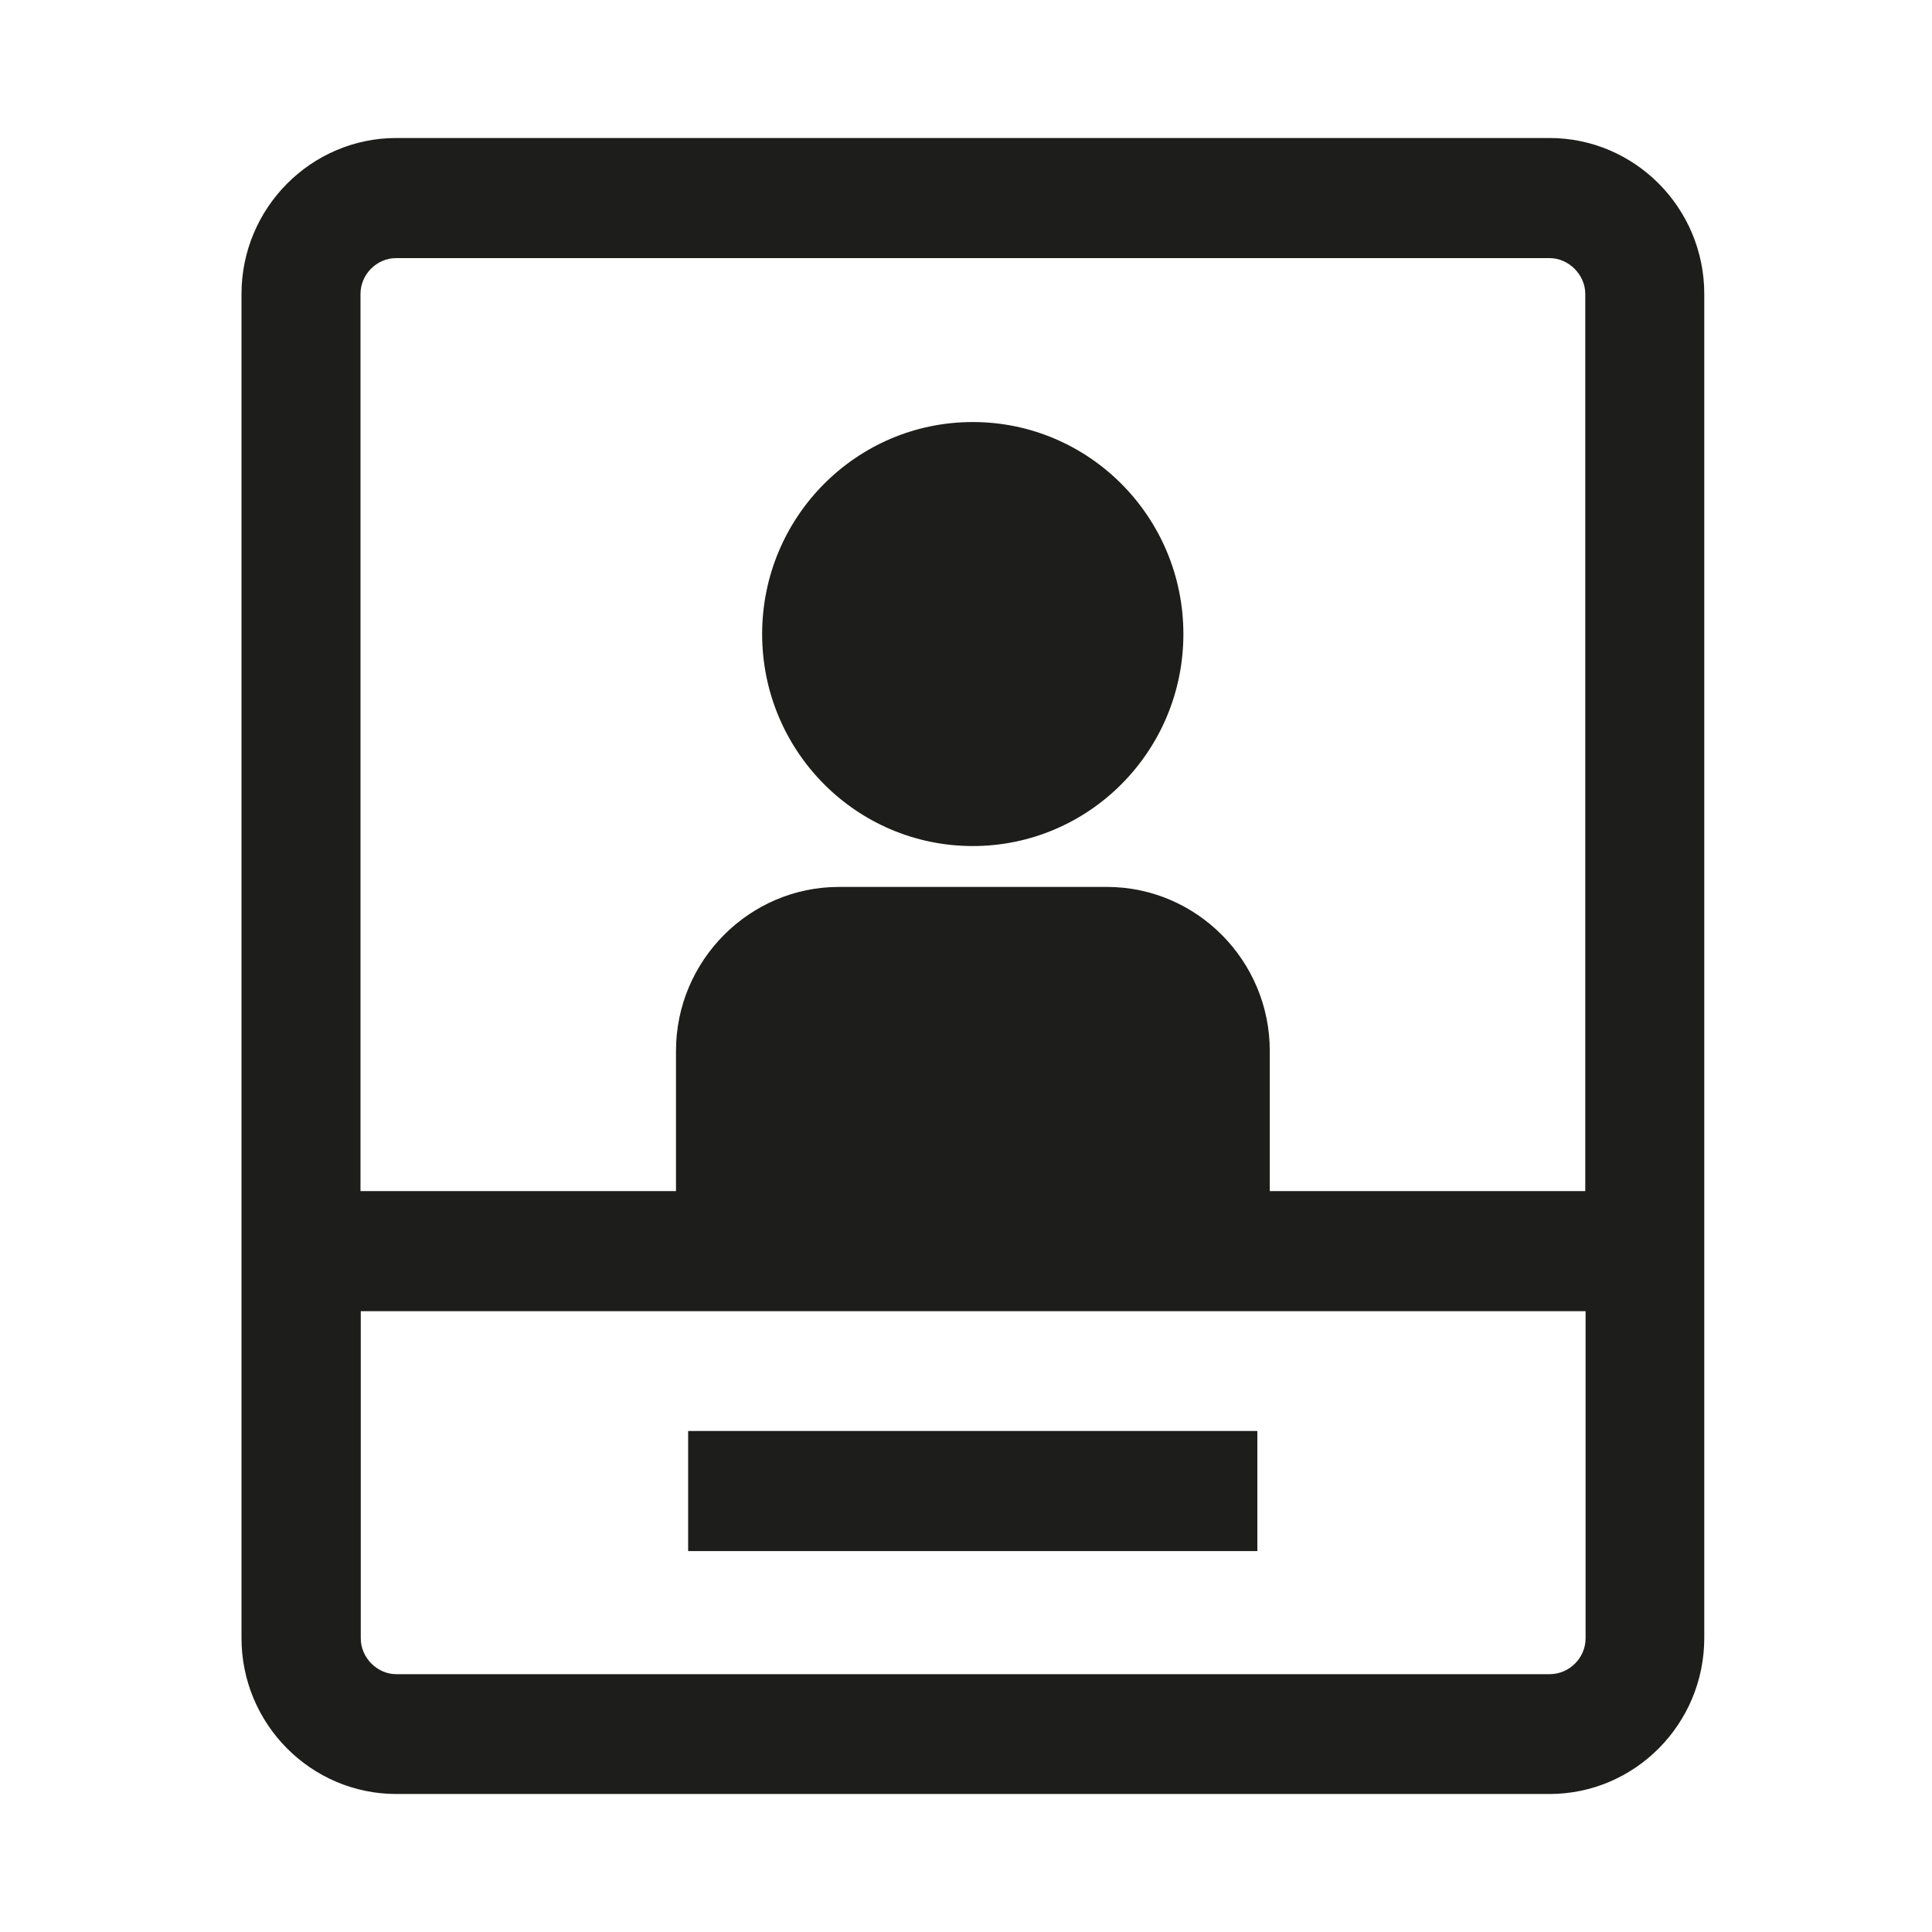
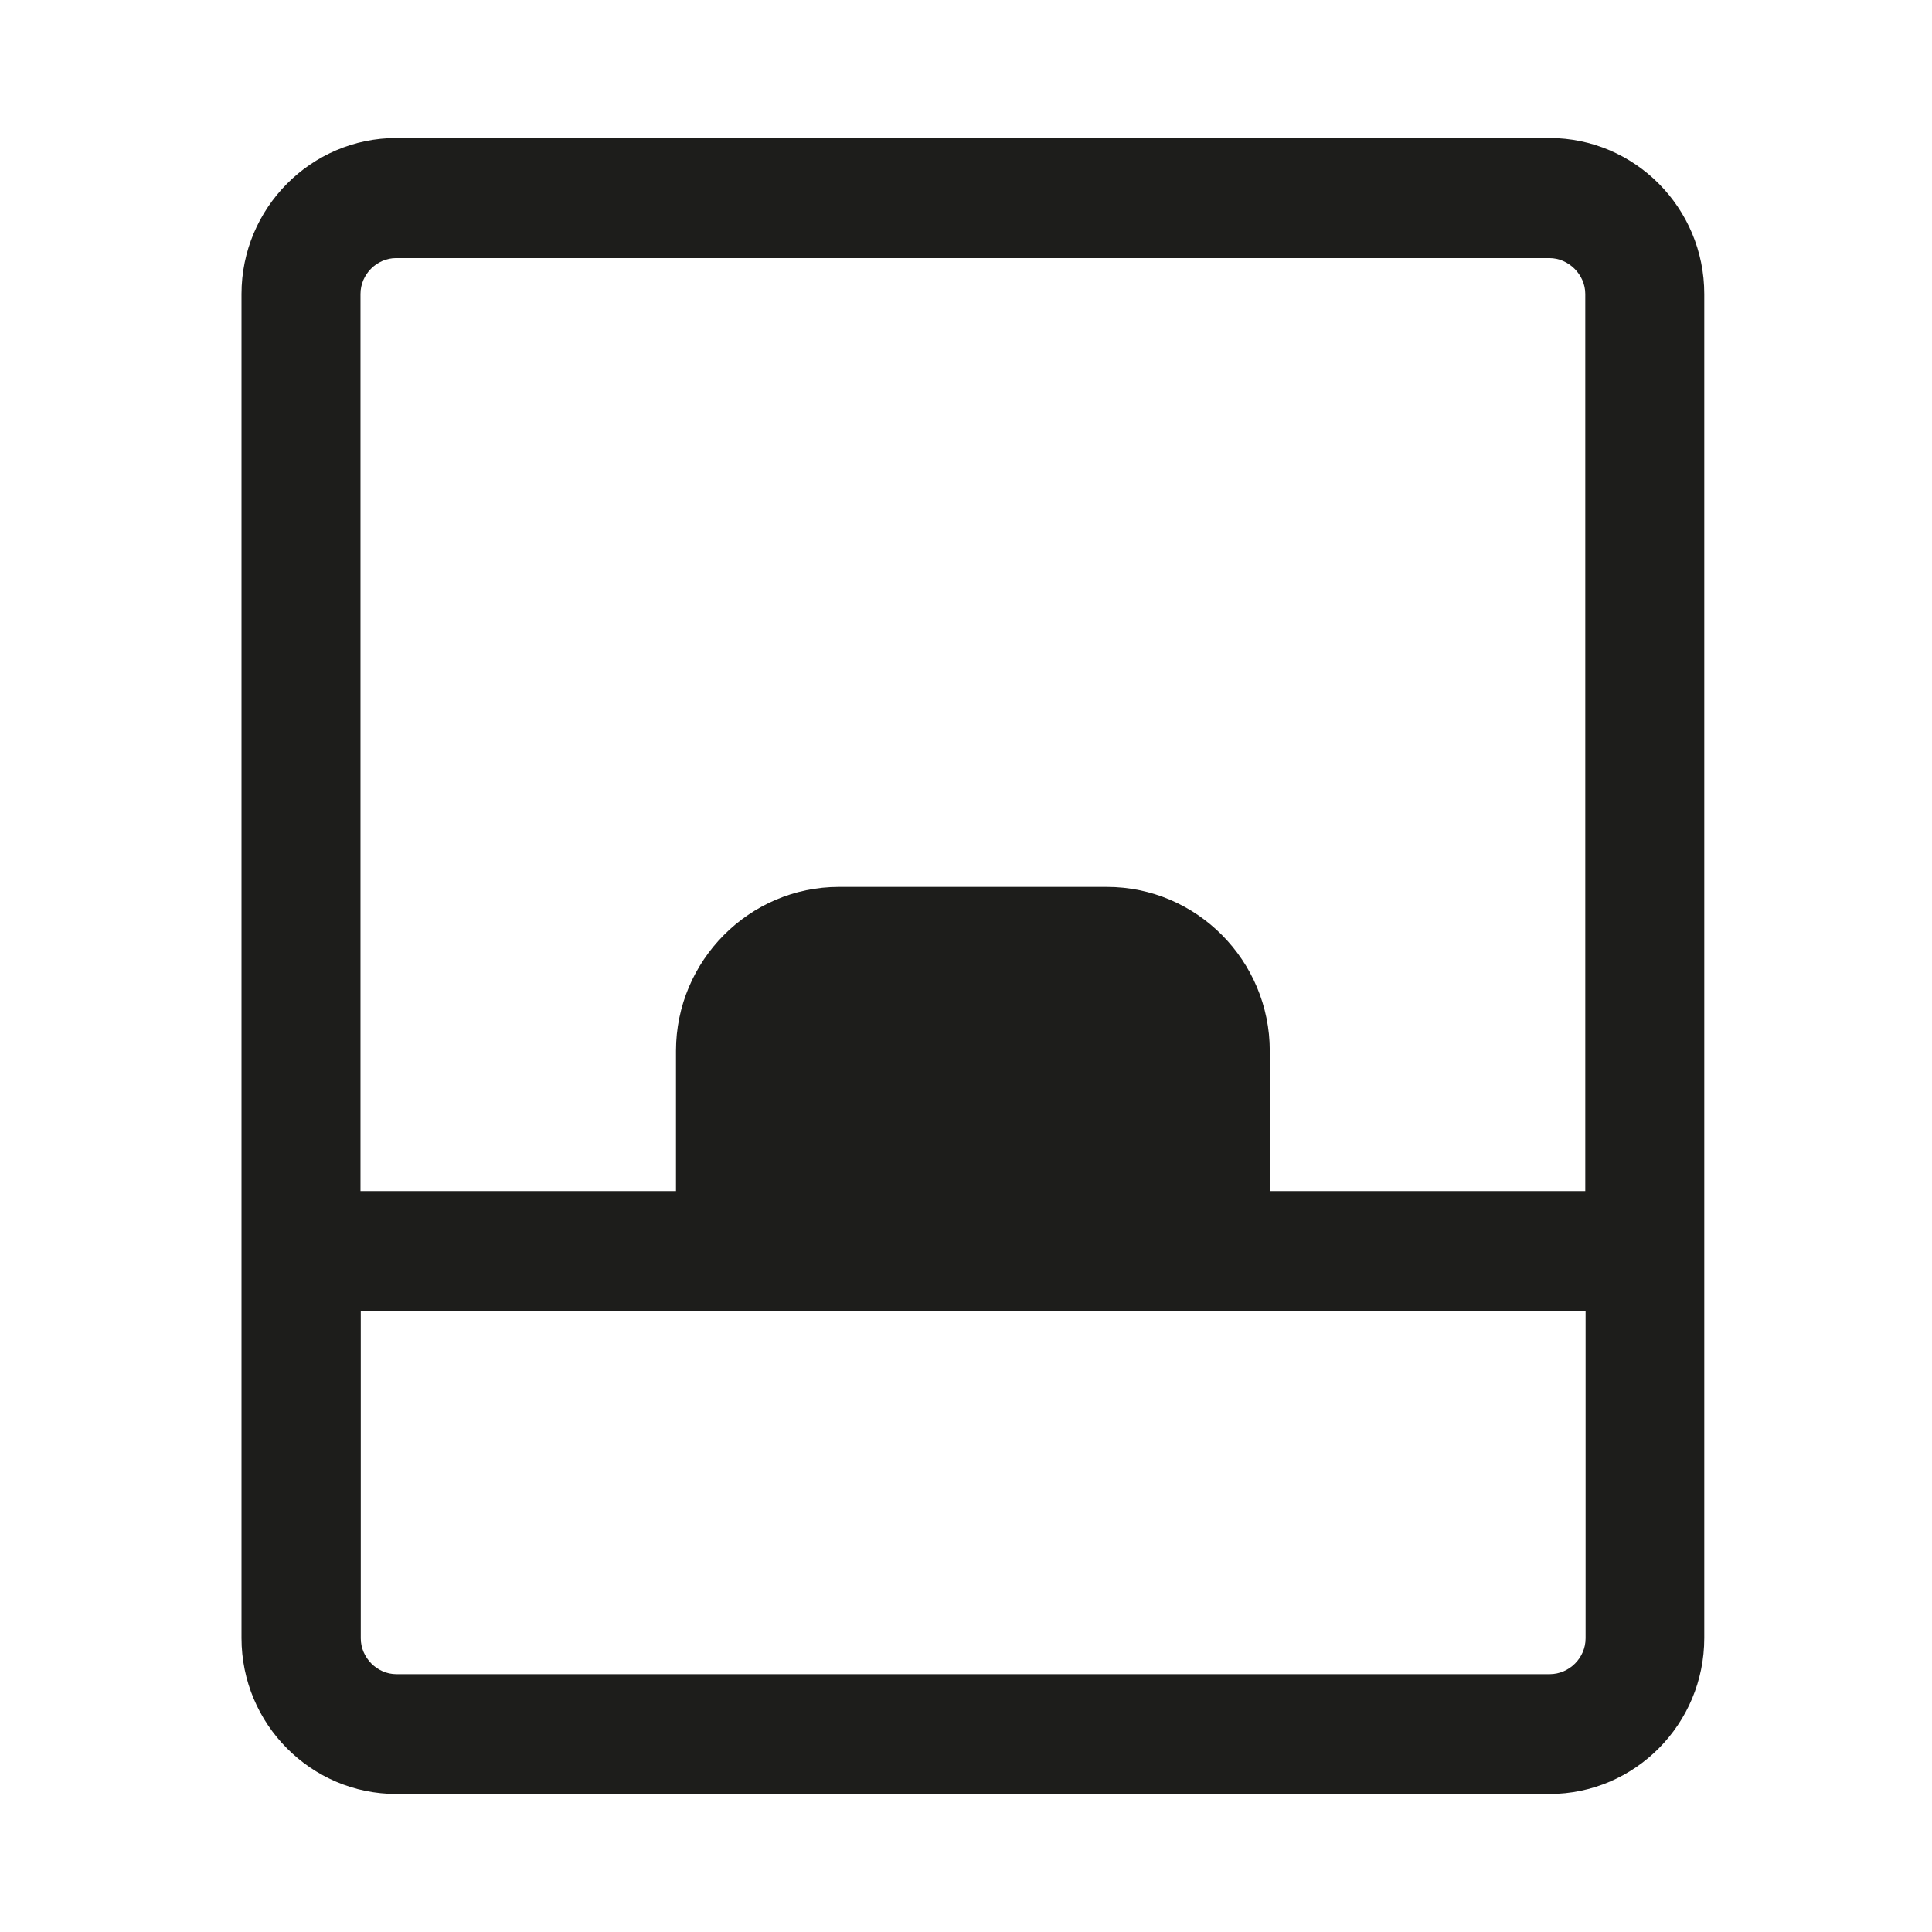
<svg xmlns="http://www.w3.org/2000/svg" width="56" height="56" viewBox="0 0 56 56" fill="none">
-   <path d="M36.445 41.478H19.946V44.959H36.445V41.478Z" fill="#1D1D1B" />
-   <path d="M28.196 24.523C31.567 24.523 34.301 21.772 34.301 18.378C34.301 14.984 31.567 12.233 28.196 12.233C24.824 12.233 22.091 14.984 22.091 18.378C22.091 21.772 24.824 24.523 28.196 24.523Z" fill="#1D1D1B" />
  <path d="M44.91 4H11.489C9.016 4 7 6.032 7 8.521V47.479C7 49.976 9.016 52 11.489 52H44.91C47.391 52 49.399 49.968 49.399 47.479V8.521C49.399 6.024 47.383 4 44.91 4ZM11.489 7.481H44.91C45.47 7.481 45.95 7.961 45.95 8.521V34.525H36.805V30.46C36.805 27.844 34.685 25.708 32.084 25.708H24.315C21.722 25.708 19.594 27.844 19.594 30.46V34.525H10.449V8.521C10.449 7.953 10.921 7.481 11.481 7.481H11.489ZM44.91 48.527H11.489C10.929 48.527 10.457 48.047 10.457 47.487V38.006H45.959V47.487C45.959 48.055 45.486 48.527 44.918 48.527H44.91Z" fill="#1D1D1B" />
</svg>